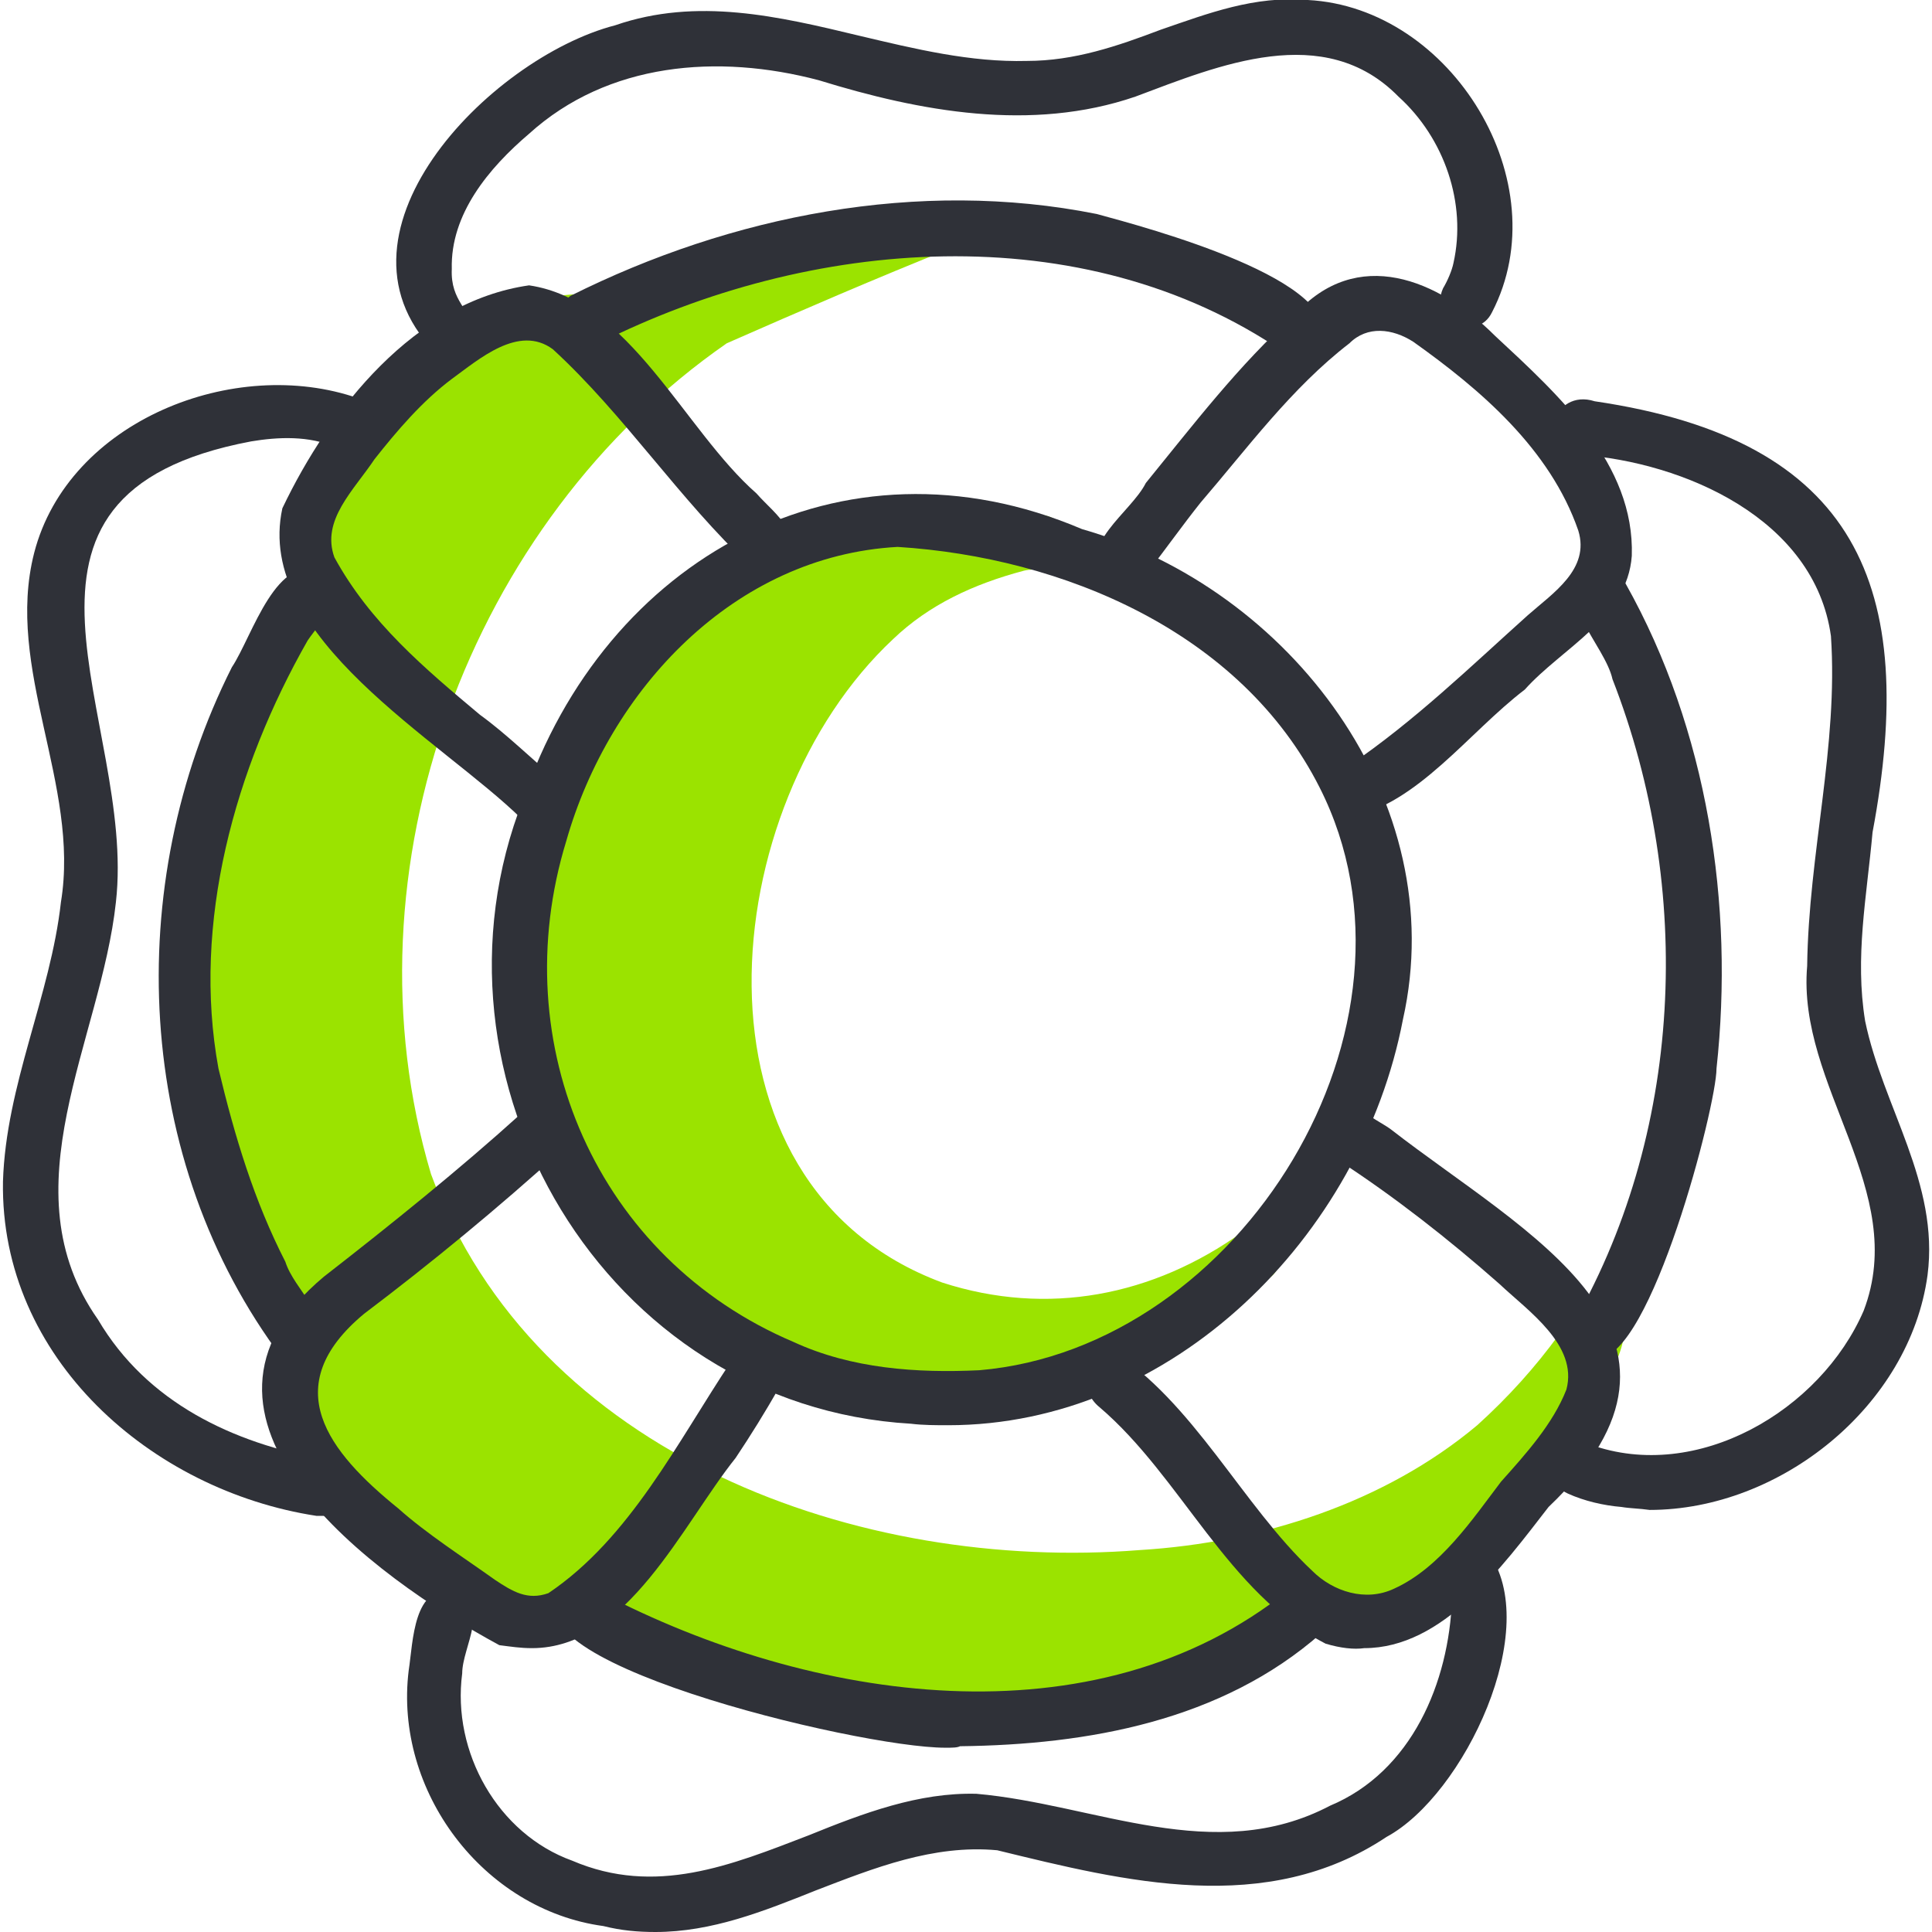
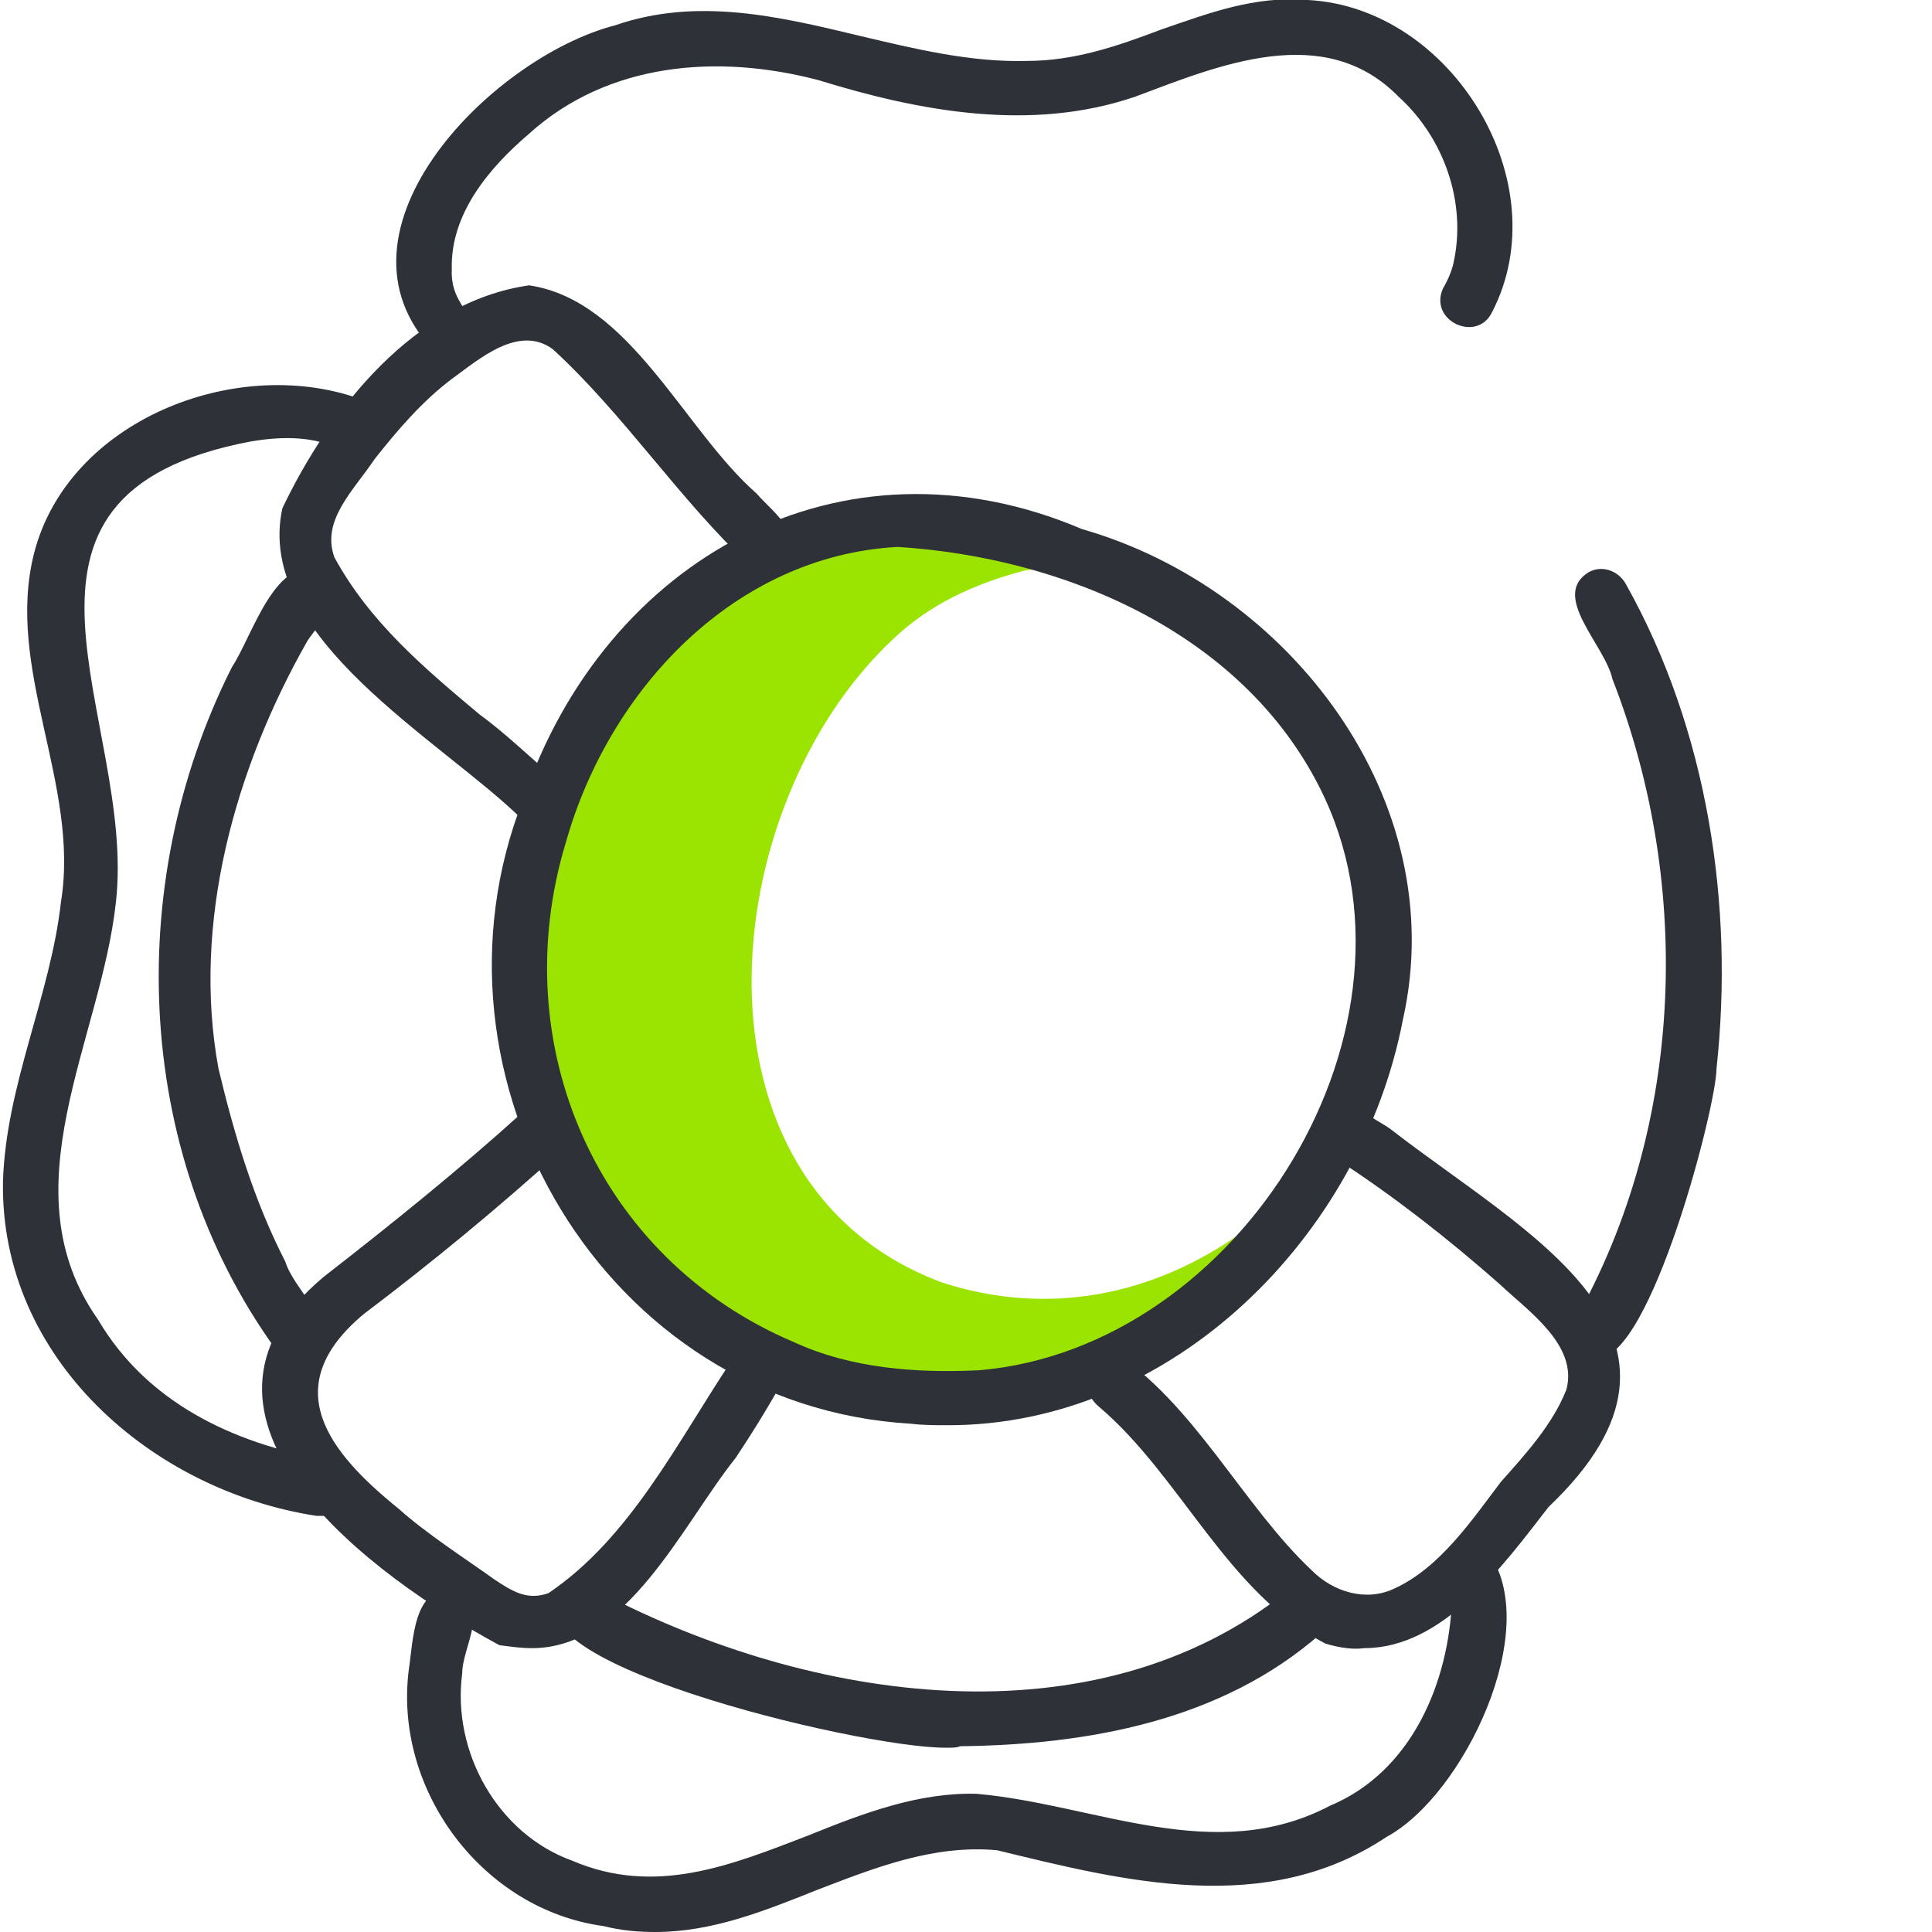
<svg xmlns="http://www.w3.org/2000/svg" version="1.1" id="Layer_1" x="0px" y="0px" viewBox="0 0 130 130" style="enable-background:new 0 0 130 130;" xml:space="preserve">
  <style type="text/css">
	.st0{fill:#9BE300;}
	.st1{fill:#2F3138;}
</style>
  <g>
    <path class="st0" d="M58.3,92.8c-17.5-4.5-26.4-18-21.7-35.6c1.1-7.4,4.2-14.9,11.5-17.9c4-1.8,11.1-6.5,14.8-2.7   c2.2-1.2,10.3-4.3,8.4,1c-0.6,0.9-1.6,0.6-2.4,0.8c-3.4,0.9-6.4,2.3-8.8,4.6c-12,11.2-14.5,36.7,3.3,43.3   c7.1,2.3,14.2,0.9,20.2-3.4c1.9-0.9,3.5,1.9,1.8,3.1c-1.5,1.1-3.2,2.1-4.8,3.1c-4.6,3-10.1,4.4-15.6,4.4   C62.7,93.5,60.5,93.3,58.3,92.8z" />
-     <path class="st0" d="M67.3,115.5c-9.8,0.3-19.4-2-28.3-5.8c-6.6,0.4-11.4-4.8-15.9-8.7c-2.7-2.1-3.8-5.4-3.7-8.6   c-0.3-1.6-1.1-3.1-1.7-4.4c-6.2-10.8-5.9-24.1-4.1-36c0.7-5.7,5.4-9.3,7.8-14.1c0.8-2,0.1-4.2,0.9-6.2c1.4-4.5,5.1-8,9.1-10.1   c3.7-2.1,8.1-1.6,12.1-2.3c2.3-0.3,11.3-5.5,14.8-4.7c0,0,0,0,0,0c0,0,0,0.1,0,0.1c0,0.2,0.1,0.4,0.2,0.6c0,0.1,0.1,0.2,0.2,0.2   c0,0,0,0.1,0.1,0.1c0.1,0.1,0.3,0.3,0.4,0.4c0.2,0.1,0.3,0.2,0.5,0.2c0.1,0,0.3,0.1,0.5,0.1c0.1,0,0.1,0,0.2,0c0.1,0,0.2,0,0.3,0   c0.8-0.1,1.6-0.2,2.4-0.2c0.7-0.1,1.3-0.2,2-0.2c-0.2,0.4-0.6,0.7-1.1,0.8c-5,2-10.1,4.2-15.1,6.4c-17.3,12-26,35.4-19.9,55.9   c7,19,28.9,26.8,47.7,25.3c8.2-0.5,16.5-3.2,22.7-8.4c2.1-1.9,3.9-3.9,5.5-6.1c0.9-1.5,2.9-3.5,4.3-1.4c0.8,3.3-3.1,6.8-4.7,9.4   c-4,4.7-8.2,11-14.9,10.7c-0.4-0.1-1.1-0.1-1.3,0.2c-5.7,4-12.4,6.7-19.4,6.7C68.3,115.5,67.8,115.5,67.3,115.5z" />
    <path class="st1" d="M61.3,95.8c-20.6-1.2-33.5-23.2-26.1-42c5.5-16.2,21.4-25.1,37.6-18.2c14,4,24.9,18.3,21.6,33   c-2.8,14.6-15.5,27.3-30.6,27.3C63,95.9,62.1,95.9,61.3,95.8z M38.1,56.6c-4.2,13.7,2.1,28.1,15.3,33.7c3.9,1.8,8.3,2.1,12.5,1.9h0   c17.6-1.5,31-23.2,22.9-39.2c-5.3-10.5-17.3-15.5-28.4-16.2C49.4,37.4,41,46.4,38.1,56.6z" />
    <path class="st1" d="M33.6,110.7c-8.5-4.6-23.2-15.3-11.8-24.8c4.5-3.5,9.1-7.2,13.3-11c1.6-1.7,4.2,0.8,2.7,2.5   c-4.3,3.9-8.8,7.6-13.3,11c-5.9,4.9-2.4,9.3,2.3,13.1c1.9,1.7,4.4,3.3,6.5,4.8c1.2,0.8,2.2,1.4,3.6,0.9c5.5-3.7,8.7-10.2,12.3-15.6   c1.2-2.1,4.4-0.2,3.2,1.8c-0.9,1.6-1.9,3.2-2.9,4.7c-3.6,4.5-7.3,12.8-13.7,12.8C35,110.9,34.4,110.8,33.6,110.7z" />
    <path class="st1" d="M89.2,110.6c-6.6-3.4-9.7-11.2-15.2-15.9c0,0,0,0,0,0h0c0,0,0,0,0,0c0,0,0,0,0,0c-1.4-1.1-1.5-3.8,0.7-3.9   c5.6,3.5,8.9,10.5,13.6,14.9c1.4,1.4,3.6,2.1,5.5,1.2c3.1-1.4,5.3-4.7,7.2-7.2c1.7-1.9,3.5-3.9,4.4-6.2c0.8-3-2.6-5.3-4.5-7.1   c-3.4-3-7.1-5.9-10.8-8.3c0,0,0,0,0.1,0c0,0,0,0,0,0c-2.7-1.3-0.2-5,2-3c0.4,0.3,1,0.6,1.4,0.9c9,7,22.8,13.8,10.6,25.4   c-3.1,4-7.1,9.5-12.4,9.5C91.1,111,90.2,110.9,89.2,110.6z" />
-     <path class="st1" d="M90.8,51.5c4.4-3,8.1-6.6,12-10.1c1.7-1.5,4.2-3.1,3.4-5.7c-1.9-5.5-6.6-9.5-11.1-12.7   c-1.4-0.9-3.1-1.1-4.3,0.1c-3.9,3-6.9,7.1-10,10.7c-1.2,1.5-2.4,3.2-3.5,4.6c-0.6,1-2,1.5-3,0.6c-1.9-2.3,1.8-4.5,2.8-6.5   c3.1-3.8,6.3-8,10-11.3c4.2-4.7,9.7-2.4,13.5,1.4c4.3,4,9.4,8.6,9.2,14.8c-0.3,4.2-4.7,6.2-7.2,9c-3.8,2.9-7.2,7.7-11.8,8.6   C89.2,54.7,89.1,52,90.8,51.5z" />
    <path class="st1" d="M35.1,55.1c-5.4-5.3-18-12.2-16.1-20.9c3.2-6.7,8.9-13.9,16.6-15c6.8,1,10.4,9.7,15.3,14   c0.7,0.8,1.5,1.4,2.1,2.4c0.8,1.5-0.9,3.3-2.5,2.5c-4.8-4.5-8.5-10.2-13.3-14.6c-2.3-1.7-5,0.7-6.8,2c0,0,0,0,0,0   c-2,1.5-3.7,3.5-5.2,5.4c-1.4,2.1-3.6,4.1-2.7,6.6c2.4,4.4,6.1,7.5,9.8,10.6c1.8,1.3,3.5,3,5.2,4.4c0.8,0.6,0.8,1.9,0.2,2.6   c-0.4,0.4-0.9,0.6-1.4,0.6C35.8,55.5,35.4,55.4,35.1,55.1z" />
    <path class="st1" d="M19,91.4C9,78.1,8.2,59.6,15.6,44.9c1.4-2.1,3-7.9,6.2-6.4c1.8,1.4-0.3,3.4-1.1,4.6c-4.9,8.6-7.8,19-6,28.8   c1.1,4.6,2.4,8.9,4.5,13c0.6,1.9,3.1,3.7,2.3,5.8c-0.3,0.6-1,0.9-1.6,0.9C19.5,91.6,19.2,91.5,19,91.4z" />
    <path class="st1" d="M38.2,106.9c0.8-0.4,1.7-0.3,2.3,0.3c14,7.3,33.1,10.3,46.2-0.2c1.8-1.5,4.2,1.5,2.2,2.9   c-6.7,5.9-15.7,7.5-24.3,7.6c-0.2,0.1-0.5,0.1-1,0.1C57.7,117.6,32.5,111.5,38.2,106.9z" />
    <path class="st1" d="M105.6,89.5c7.7-13.1,8.4-29.7,2.9-43.8c-0.5-2.3-4.2-5.6-1.6-7.2c0.9-0.5,2-0.1,2.5,0.8   c5.5,9.8,7.3,21.6,6.1,32.6c0,2.5-4.4,19.5-8,19.5C106.8,91.4,106.2,90.8,105.6,89.5z" />
-     <path class="st1" d="M86.4,23.7c-13.6-9.3-32-7.7-46.1-0.6c-2,1.1-3.8-1.9-1.9-3.2c10.8-5.4,23.4-7.9,35.4-5.5   c3.3,0.9,16.9,4.5,15.1,8.7c-0.3,0.5-1,0.9-1.6,0.9C87,24,86.7,23.9,86.4,23.7z" />
    <path class="st1" d="M29.6,24C21.1,16,32.9,3.9,41.4,1.7c5.5-1.9,11-0.6,16.4,0.7c3.8,0.9,7.5,1.8,11.3,1.7c3.2,0,6.1-1,9-2.1   c3.2-1.1,6.3-2.3,9.9-2c9.7,0.5,16.9,12.3,12.4,21c-1,2.1-4.3,0.6-3.3-1.6c0.3-0.5,0.6-1.2,0.7-1.7c0.9-4-0.6-8.4-3.7-11.2   c-5-5.1-12.1-2.1-17.7,0c-7,2.4-14.5,1-21.3-1.1C48.3,3.6,40.9,4.2,35.6,9c-2.7,2.3-5.3,5.4-5.2,9.1c-0.1,2.2,1.3,2.7,1.5,4.3   c0,1-0.9,1.8-1.9,1.8C29.9,24.1,29.7,24,29.6,24z" />
-     <path class="st1" d="M109.1,101.4c-1.2-0.1-2.5-0.4-3.6-0.9c-2.2-1-0.6-4.3,1.5-3.3c7.2,2.6,15.5-2.3,18.4-9   c3.1-8.1-4.5-15.1-3.8-23.2c0.1-7.6,2.1-14.8,1.6-22.2c-1.1-7.9-9.9-11.7-16.9-12.2c-3.1-0.4-1.8-4.5,1-3.6   c17.7,2.6,21.8,12.5,18.7,29c-0.4,4.4-1.2,8.4-0.5,12.7c1.2,5.8,5,10.9,4.2,17.1c-1.2,8.8-9.9,15.8-18.7,15.8   C110.3,101.5,109.7,101.5,109.1,101.4z" />
    <path class="st1" d="M40.6,129.6c-8.1-1.1-14.1-9.1-13.1-17.2c0.3-1.9,0.3-5.9,3.1-5.3c2.5,0.9,0.5,3.7,0.5,5.5   c-0.7,5.3,2.4,10.8,7.4,12.6c5.6,2.4,10.7,0.3,15.9-1.7c3.7-1.5,7.4-2.9,11.3-2.8c8,0.7,16,4.9,23.8,0.8c5.5-2.3,8-8.3,8.2-13.9   c0-0.7-0.6-1.5-0.3-2.2c0.4-1.3,2.2-1.7,3.1-0.7c-0.1-0.1-0.1-0.1-0.2-0.2c-0.1,0-0.1-0.1-0.2-0.1c3.8,5.1-1.6,16.4-6.8,19.2   c-8.1,5.4-17.6,3-26.2,0.9c-4.3-0.4-8.3,1.2-12.2,2.7c-3.5,1.4-7,2.8-10.8,2.8C42.9,130,41.8,129.9,40.6,129.6z" />
    <path class="st1" d="M21.3,102C10.2,100.3,0,91.4,0.2,79.5C0.4,73,3.4,67,4.1,60.7c1.3-7.9-3.8-15.7-1.8-23.5   c2.3-8.9,13.5-13.3,21.8-10.4c2.2,1,0.6,4.3-1.5,3.3c-1.8-0.8-3.9-0.7-5.7-0.4c-19.1,3.6-7.7,18.7-9.1,31C6.8,70,0.4,80,6.6,88.8   c3.3,5.6,9.1,8.3,15.2,9.4c2.5,0.3,2.3,3.8,0.1,3.8C21.7,102,21.5,102,21.3,102z" />
  </g>
</svg>